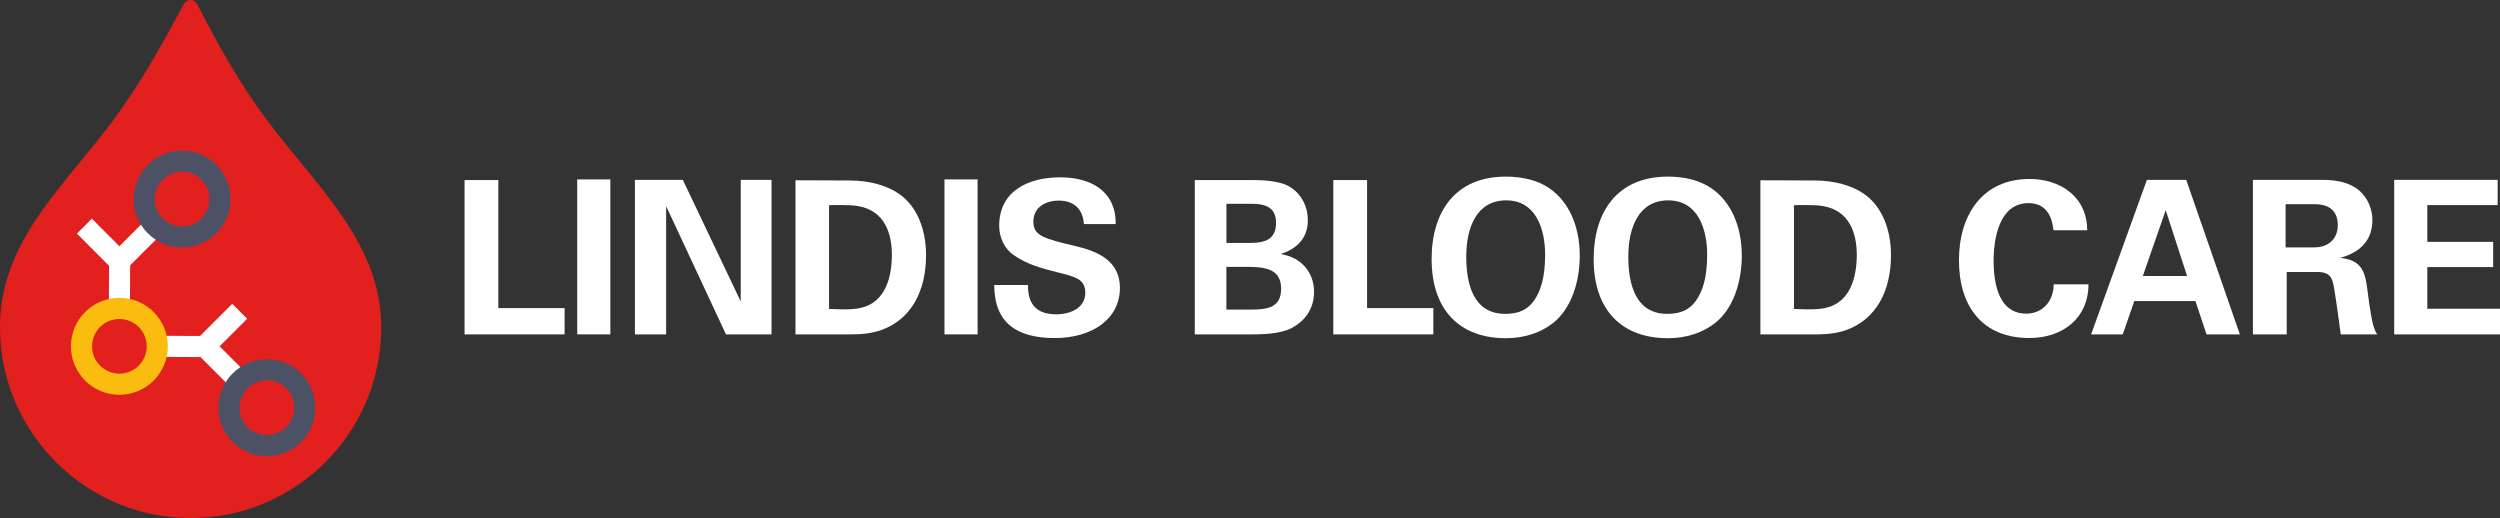
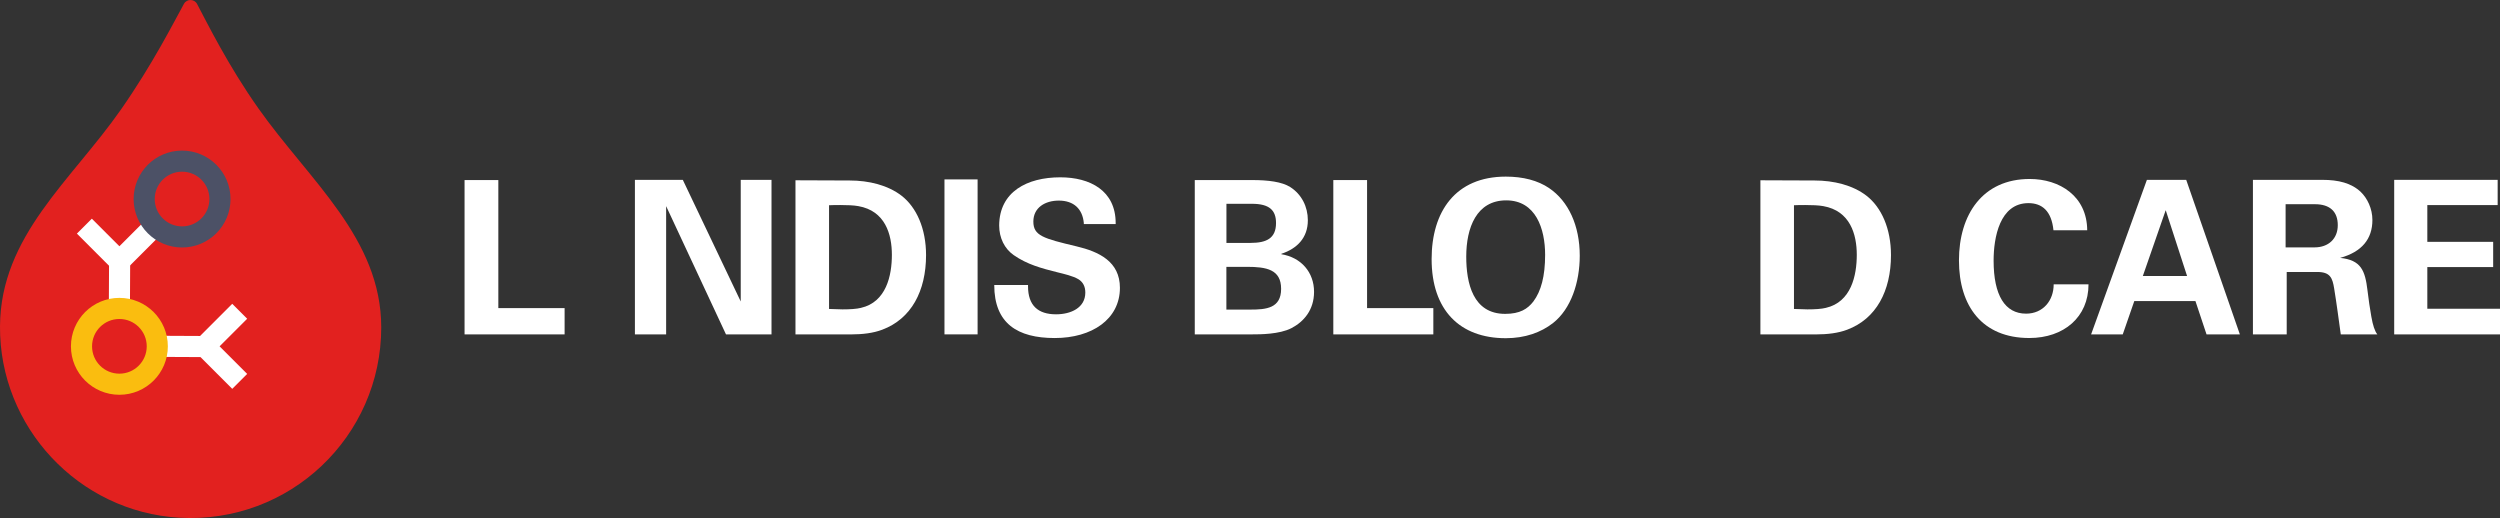
<svg xmlns="http://www.w3.org/2000/svg" id="Logo" viewBox="0 0 947.3 196.29">
  <rect x="0" y="0" width="947.3" height="196.29" fill="#333333" stroke="none" />
  <defs>
    <style>
      .cls-1 {
        fill: #e2211f;
      }

      .cls-2 {
        stroke: #fff;
      }

      .cls-2, .cls-3, .cls-4 {
        fill: none;
        stroke-miterlimit: 10;
        stroke-width: 8px;
      }

      .cls-3 {
        stroke: #fabd0f;
      }

      .cls-5 {
        fill: #fff;
      }

      .cls-4 {
        stroke: #4c5166;
      }
    </style>
  </defs>
  <g id="Logo-2" data-name="Logo">
    <g id="Bildmarke">
      <path class="cls-1" d="M144.46,124.06c0,41.34-34.73,74.57-76.6,72.1C29.75,193.92-.26,161.78,0,123.61c.23-34.29,27.02-55.16,45.86-82.14C57.76,24.43,65.86,8.42,69.69,1.47c1.09-1.97,3.93-1.95,4.99.04,3.74,7.05,11.68,23.2,23.16,39.46,19.43,27.52,46.62,49.3,46.62,83.1Z" />
      <g>
        <polyline class="cls-2" points="58.52 85.69 45.24 98.97 31.97 85.69" />
        <line class="cls-2" x1="45.33" y1="98.15" x2="45.24" y2="116.92" />
      </g>
      <g>
        <polyline class="cls-2" points="90.83 144.51 77.55 131.23 90.83 117.95" />
        <line class="cls-2" x1="78.38" y1="131.32" x2="59.6" y2="131.23" />
      </g>
      <circle class="cls-4" cx="68.99" cy="75.42" r="14.36" />
-       <path class="cls-4" d="M115.49,154.48c0,7.93-6.43,14.36-14.36,14.36-7.93,0-14.36-6.43-14.36-14.36s6.43-14.36,14.36-14.36c7.93,0,14.36,6.43,14.36,14.36Z" />
      <circle class="cls-3" cx="45.24" cy="131.23" r="14.36" />
    </g>
    <g id="Schrift-Pfade">
      <g>
        <path class="cls-5" d="M188.83,68.23v48.52h25.11v9.96h-37.91v-58.48h12.8Z" />
-         <path class="cls-5" d="M231.27,67.98v58.72h-12.55v-58.72h12.55Z" />
        <path class="cls-5" d="M258.73,68.15l21.95,46.09v-46.09h11.66v58.56h-17.25l-22.68-48.6v48.6h-11.83v-58.56h18.14Z" />
        <path class="cls-5" d="M321.91,68.39c7.37,0,14.5,1.78,19.68,5.75,5.75,4.45,9.31,12.55,9.31,22.52,0,13.61-5.59,24.14-16.6,28.27-3.4,1.3-7.53,1.78-11.74,1.78h-21.14v-58.4l20.49.08ZM314.14,117.07c1.7,0,3.4.16,5.1.16,2.84,0,5.35-.16,6.97-.57,9.64-2.19,11.74-12.31,11.74-20.09s-2.51-16.68-12.72-18.47c-1.7-.32-4.37-.41-6.8-.41-1.46,0-2.92,0-4.29.08v39.28Z" />
        <path class="cls-5" d="M370.43,67.98v58.72h-12.55v-58.72h12.55Z" />
        <path class="cls-5" d="M422.75,84.51v.4h-12.07v-.4c-.49-5.35-3.81-8.5-9.48-8.5-5.1,0-9.64,2.59-9.64,7.94s3.73,6.4,16.36,9.4c8.5,2.02,16.44,5.75,16.44,15.71,0,11.91-10.61,19.03-24.7,19.03s-22.92-5.51-22.92-20.09h12.8v.49c0,7.29,3.81,10.61,10.61,10.61,5.59,0,11.1-2.43,11.1-8.26,0-2.27-.89-3.97-2.59-5.02-2.19-1.3-5.51-2.02-8.1-2.67-5.83-1.46-11.34-2.92-16.44-6.48-3.48-2.43-5.51-6.48-5.51-11.26.08-12.72,10.53-18.22,23.16-18.22,11.26,0,20.98,5.02,20.98,17.33Z" />
        <path class="cls-5" d="M474.51,68.23c5.99,0,11.26.65,14.42,2.67,4.29,2.75,6.64,7.45,6.64,12.55,0,6.72-4.13,10.77-10.04,12.72v.16c7.53,1.21,12.39,6.88,12.39,14.25,0,6.88-3.89,11.34-8.59,13.77-4.54,2.35-11.99,2.35-14.74,2.35h-21.87v-58.48h21.79ZM473.87,92.04c5.99,0,9.64-1.7,9.64-7.53,0-4.86-2.51-7.29-9.15-7.29h-9.64v14.82h9.15ZM473.78,117.31c5.99,0,11.66-.49,11.66-7.86s-5.59-8.34-12.96-8.34h-7.78v16.2h9.07Z" />
        <path class="cls-5" d="M518.01,68.23v48.52h25.11v9.96h-37.9v-58.48h12.8Z" />
        <path class="cls-5" d="M587.02,71.3c7.29,4.94,11.58,14.17,11.58,25.59,0,10.12-3.32,20.17-10.12,25.51-4.54,3.56-10.61,5.75-17.9,5.75-17.49,0-28.11-10.69-28.11-29.97,0-17.98,8.99-31.26,28.11-31.26,6.56,0,12.15,1.46,16.44,4.37ZM570.34,118.93c5.59,0,8.5-1.86,10.69-4.7,2.91-3.89,4.45-9.56,4.45-17.66,0-9.8-3.48-20.65-14.74-20.65s-15.15,10.37-15.15,21.3c0,10.04,2.51,21.71,14.74,21.71Z" />
-         <path class="cls-5" d="M648.42,71.3c7.29,4.94,11.58,14.17,11.58,25.59,0,10.12-3.32,20.17-10.12,25.51-4.54,3.56-10.61,5.75-17.9,5.75-17.5,0-28.11-10.69-28.11-29.97,0-17.98,8.99-31.26,28.11-31.26,6.56,0,12.15,1.46,16.44,4.37ZM631.73,118.93c5.59,0,8.5-1.86,10.69-4.7,2.92-3.89,4.46-9.56,4.46-17.66,0-9.8-3.48-20.65-14.74-20.65s-15.14,10.37-15.14,21.3c0,10.04,2.51,21.71,14.74,21.71Z" />
        <path class="cls-5" d="M687.54,68.39c7.37,0,14.5,1.78,19.68,5.75,5.75,4.45,9.31,12.55,9.31,22.52,0,13.61-5.59,24.14-16.6,28.27-3.4,1.3-7.53,1.78-11.74,1.78h-21.14v-58.4l20.49.08ZM679.77,117.07c1.7,0,3.4.16,5.1.16,2.83,0,5.35-.16,6.96-.57,9.64-2.19,11.74-12.31,11.74-20.09s-2.51-16.68-12.71-18.47c-1.7-.32-4.38-.41-6.8-.41-1.46,0-2.92,0-4.29.08v39.28Z" />
        <path class="cls-5" d="M790.9,87.26h-12.8c-.73-7.29-4.29-10.29-9.48-10.29-10.93,0-13.2,13.12-13.2,21.79,0,13.12,4.29,20.09,12.31,20.09,6.4,0,10.45-4.94,10.45-11.1h13.2c0,12.39-9.31,20.33-22.44,20.33-17.74,0-26.65-11.99-26.65-29.4s8.99-30.86,26.81-30.86c11.34,0,21.71,6.48,21.79,19.44Z" />
        <path class="cls-5" d="M828.4,68.15l20.33,58.56h-12.63l-4.21-12.63h-23.16l-4.38,12.63h-11.99l21.14-58.56h14.9ZM811.96,104.59h16.77l-8.1-24.95-8.67,24.95Z" />
        <path class="cls-5" d="M880,68.15c6.07,0,11.01,1.21,14.58,4.62,2.43,2.35,4.37,6.24,4.37,10.61,0,7.13-3.97,12.07-12.23,14.34,7.94.81,9.47,4.78,10.37,12.31.4,3.4.89,6.72,1.46,9.96.57,3.24,1.3,5.51,2.27,6.72h-13.85c-.81-5.75-1.54-11.5-2.51-17.41-.65-3.97-1.46-6.24-6.4-6.24h-11.58v23.65h-12.8v-58.56h26.32ZM877,93.74c5.35,0,8.83-3.32,8.83-8.42s-2.91-7.94-8.67-7.94h-11.1v16.36h10.93Z" />
        <path class="cls-5" d="M946.41,68.15v9.56h-26.65v13.93h24.95v9.56h-24.95v15.79h27.54v9.72h-40.09v-58.56h39.2Z" />
      </g>
    </g>
  </g>
</svg>